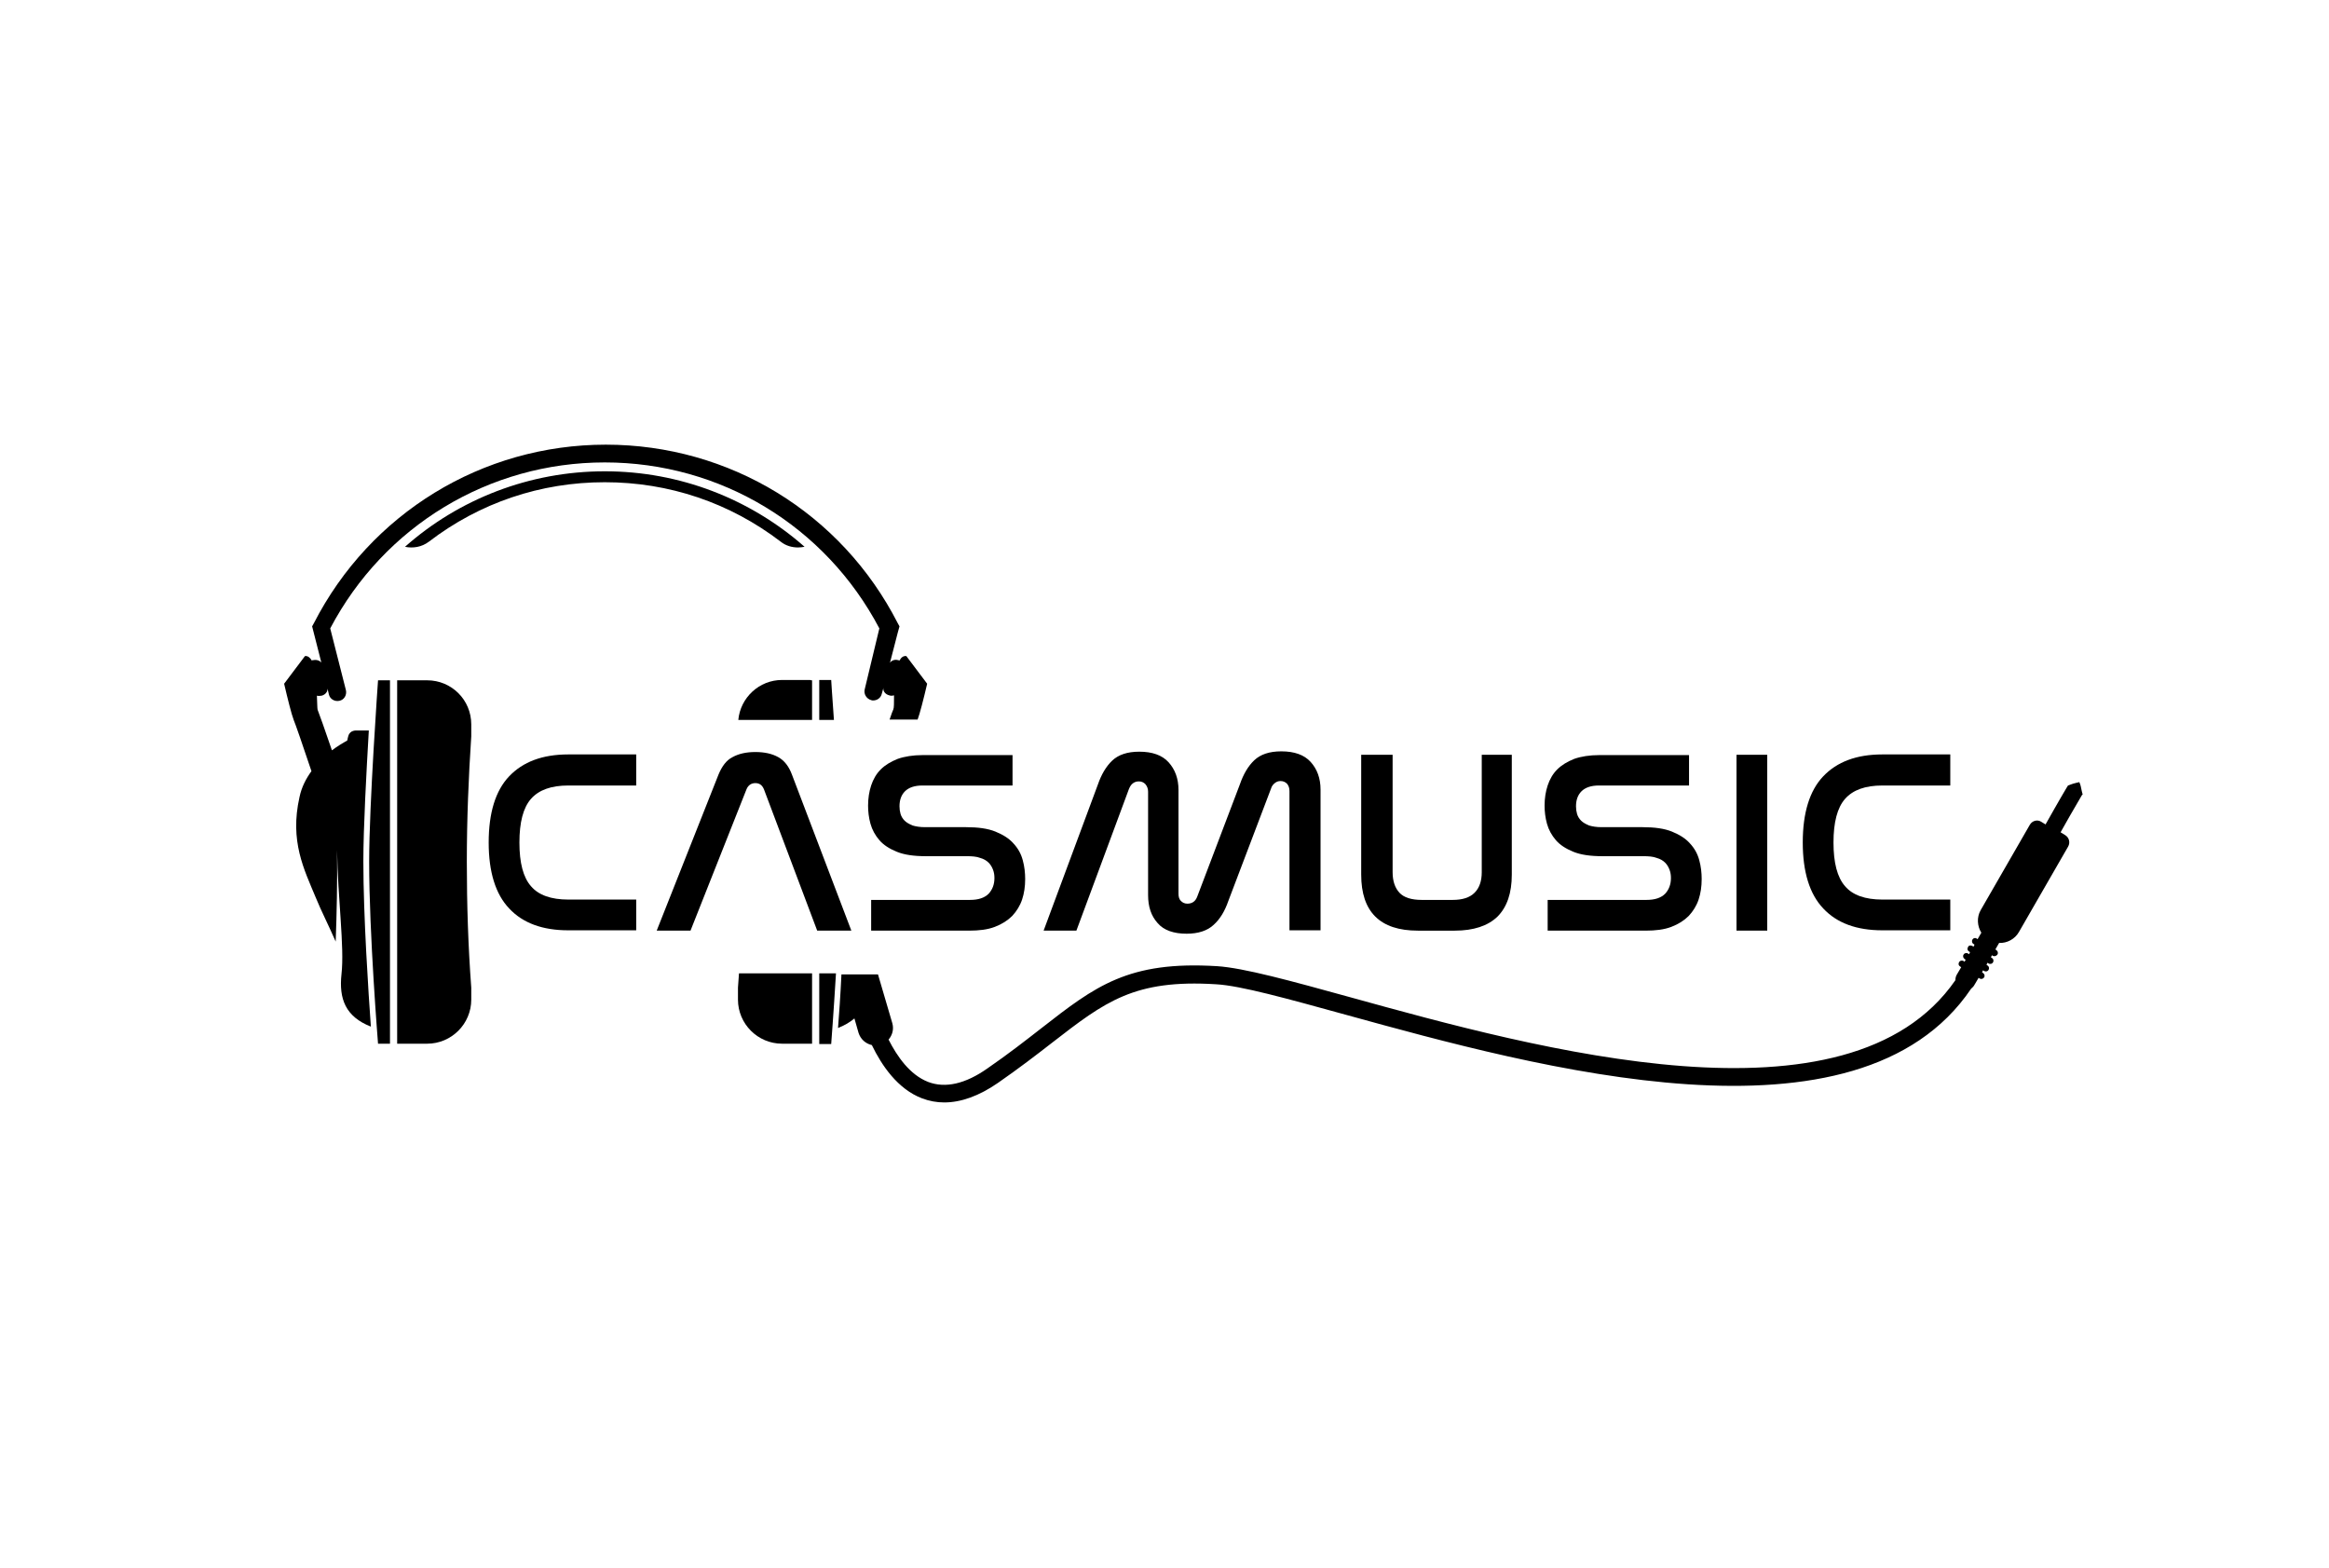
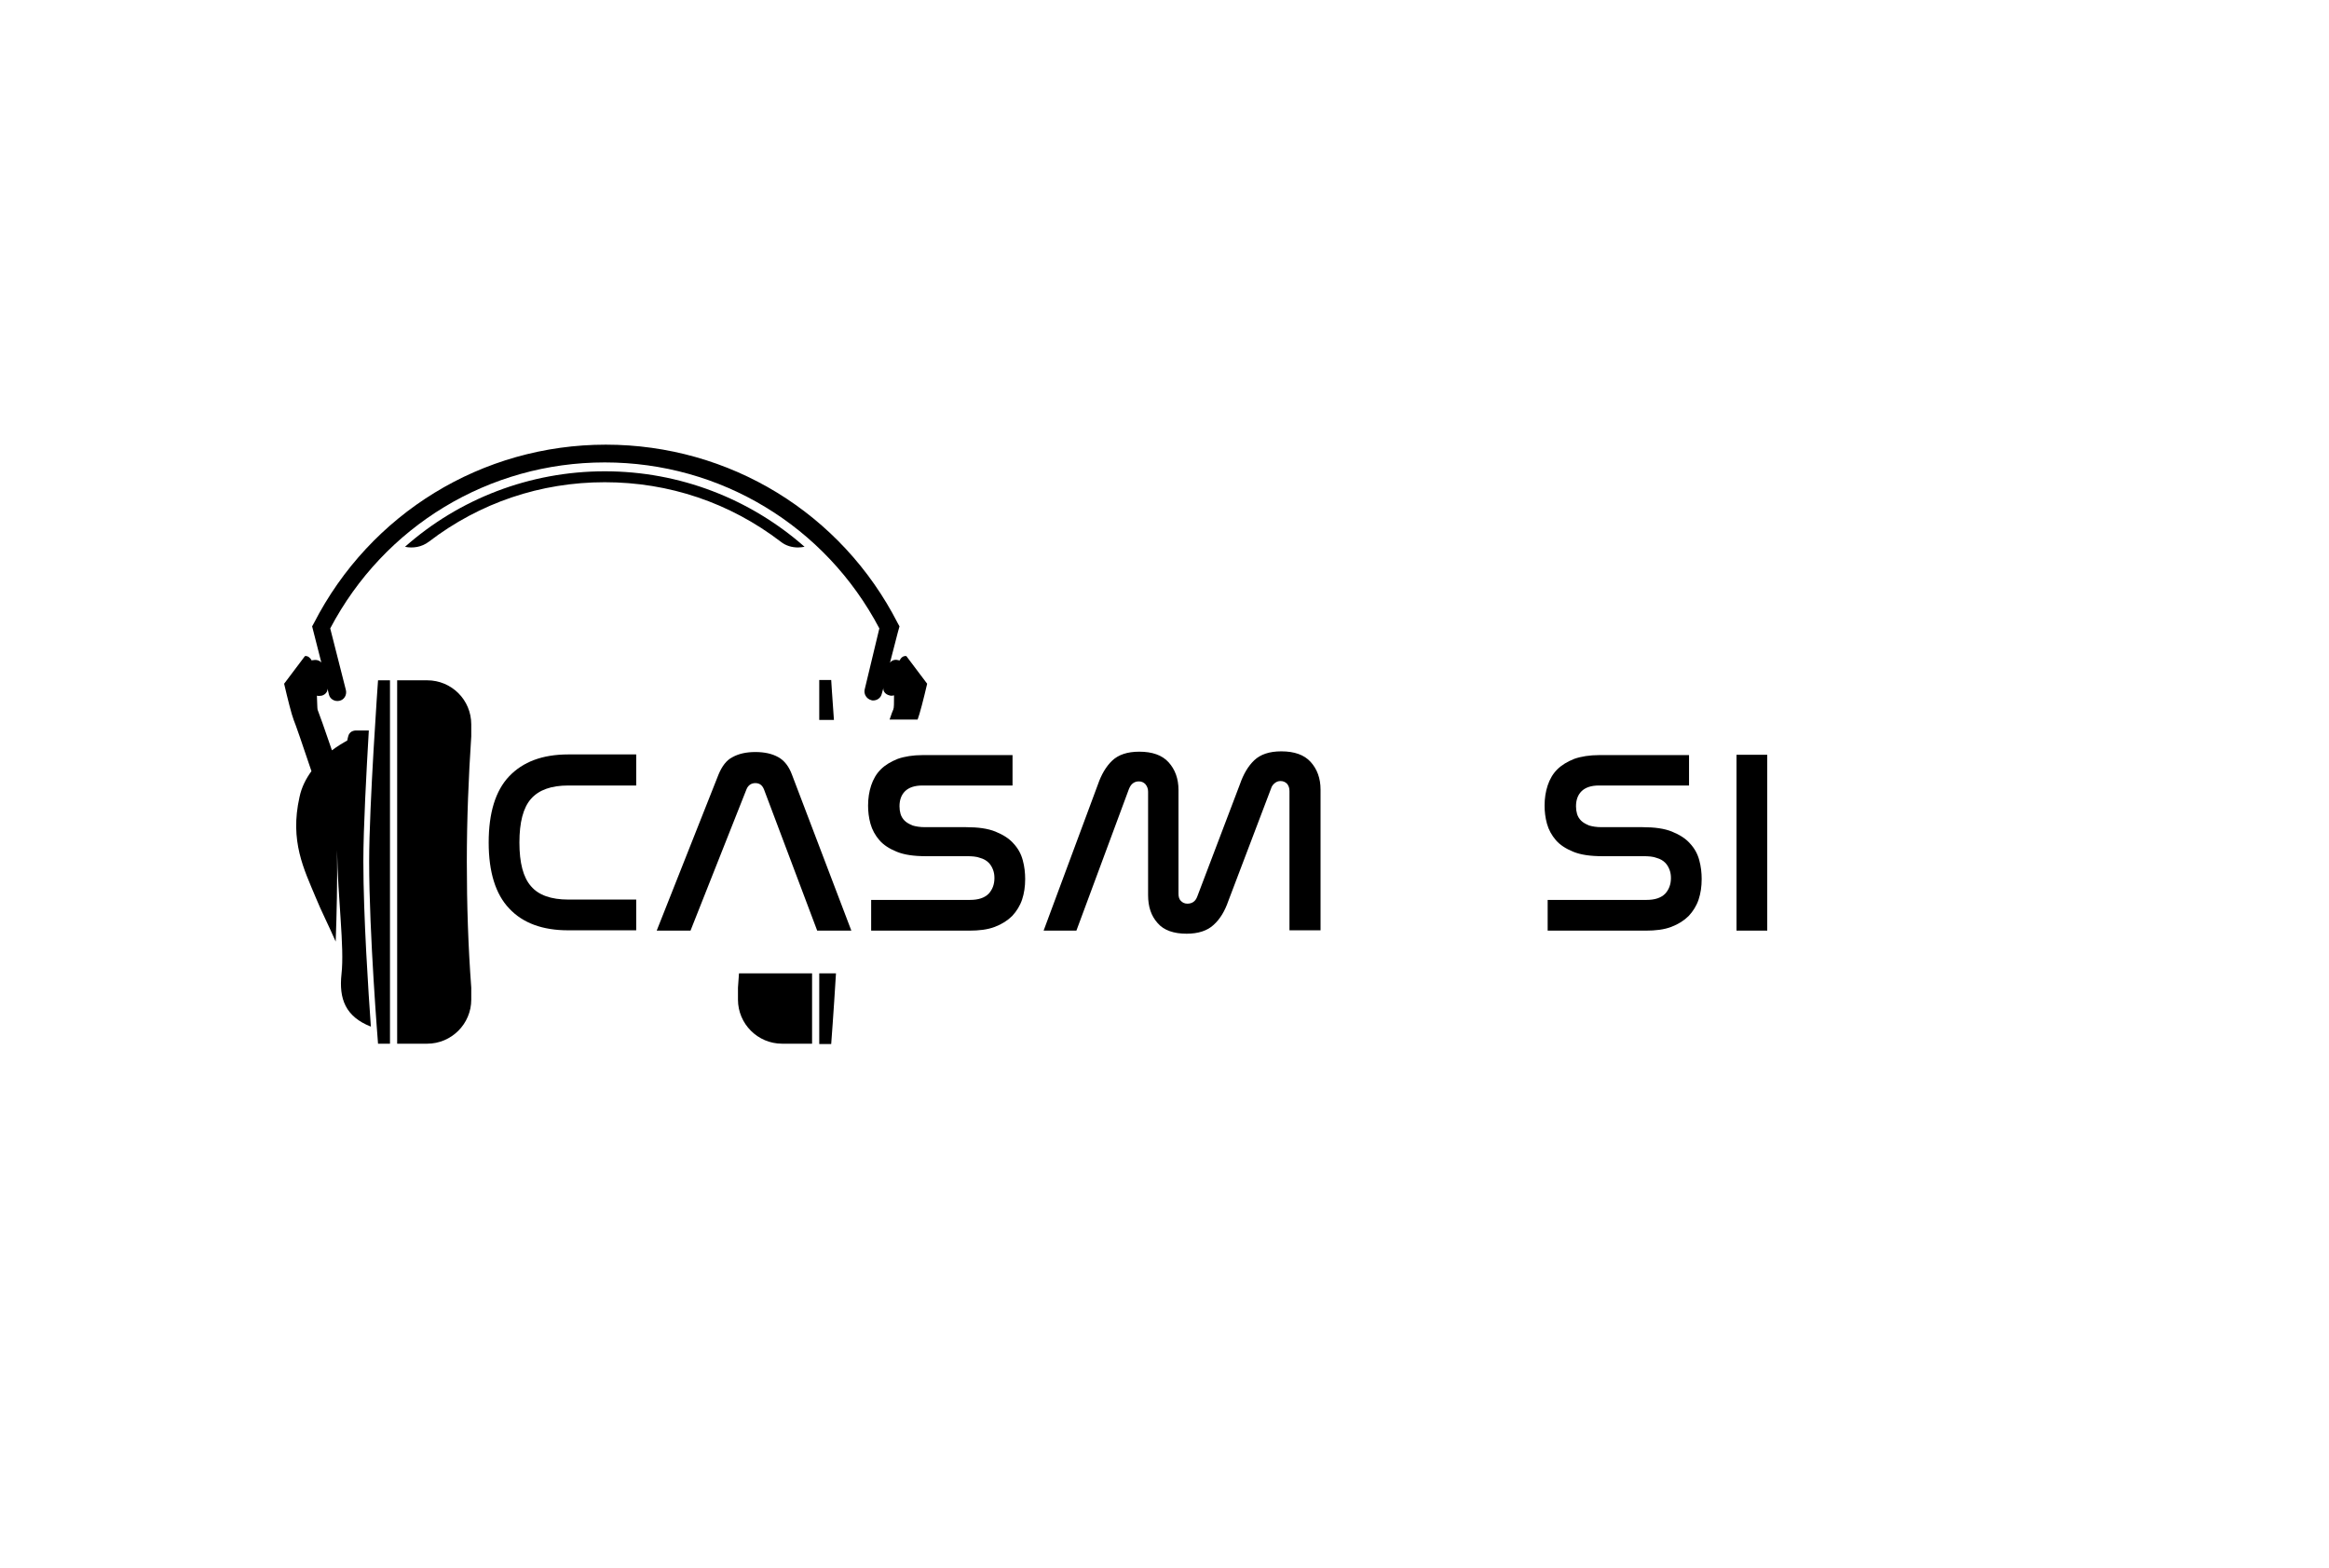
<svg xmlns="http://www.w3.org/2000/svg" version="1.1" id="Layer_1" x="0px" y="0px" viewBox="0 0 682 459" style="enable-background:new 0 0 682 459;" xml:space="preserve" width="682" height="459">
  <g>
    <g>
      <path d="M125.1,199.2h-8.2c-0.2,0-0.4,0-0.6,0v106.4c0.2,0,0.4,0,0.6,0h8.2c7.1,0,12.9-5.8,12.9-12.9v-3.5    c-0.9-12-1.3-24.3-1.3-36.8c0-12.5,0.5-24.7,1.3-36.8v-3.5C138,204.9,132.2,199.2,125.1,199.2z" />
      <path d="M108.1,252.3c0,21.2,2.6,53.3,2.6,53.3h3.5V199.2h-3.5C110.7,199.2,108.1,235.6,108.1,252.3z" />
-       <path d="M237.8,199.2v11.6h-21.6c0.6-6.5,6.1-11.7,12.8-11.7h8.2C237.4,199.2,237.6,199.2,237.8,199.2z" />
      <path d="M216.4,285h21.4v20.6c-0.2,0-0.4,0-0.6,0H229c-7.1,0-12.9-5.8-12.9-12.9v-3.5C216.2,287.8,216.3,286.4,216.4,285z" />
      <path d="M244.2,210.8h-4.3v-11.7h3.5C243.4,199.2,243.7,203.9,244.2,210.8z" />
      <path d="M244.8,285c-0.7,11.6-1.4,20.7-1.4,20.7h-3.5V285H244.8z" />
      <path d="M233.7,160.3c0.6,0,1.3-0.1,1.9-0.2c-15.9-14-36.5-22.1-58.5-22.1c-22,0-42.7,8.1-58.5,22.1c2.3,0.5,4.9,0.1,7-1.5    c14.9-11.4,32.7-17.4,51.5-17.4s36.6,6,51.5,17.4C230.1,159.8,231.9,160.3,233.7,160.3z" />
      <path d="M257.5,184c-15.8-30-46.5-48.6-80.4-48.6c-33.9,0-64.6,18.6-80.4,48.6l4.6,18.1c0.3,1.4-0.5,2.8-1.9,3.1    c-1.4,0.3-2.8-0.5-3.1-1.9l-0.4-1.7c0.1,0.9-0.6,1.8-1.7,2.1c-0.5,0.1-1,0.1-1.4,0c0.1,2.1,0.1,3.7,0.2,4.1c0.4,1,2.2,6,4.2,11.9    c1.6-1.2,3.1-2.1,4.5-2.9c0.1-0.6,0.2-1,0.3-1.3c0.5-1.8,2.4-1.6,2.4-1.6h3.6c-0.7,12-1.6,28.5-1.6,38.3c0,16.1,1.5,38.6,2.2,48.4    c-7.4-2.9-9.4-8.1-8.6-15.4c0.9-8-1.1-22-1.3-36.3c0.1,10-0.1,18.5-0.4,26.8c-2-4.6-4.3-9.1-5.8-12.8c-3.5-8.4-7.7-16.6-4.8-29.5    c0.6-2.9,1.9-5.4,3.5-7.6c-2.5-7.5-4.8-14.1-5.2-15c-0.6-1.5-1.8-6.3-2.8-10.6l6.1-8.1c0.9-0.1,1.5,0.5,2,1.3    c0.1-0.1,0.3-0.1,0.4-0.1c1-0.2,1.9,0.1,2.4,0.7l-2.7-10.6l0.5-0.9c16.5-32.2,49.3-52.3,85.5-52.3c36.2,0,69,20,85.5,52.3l0.5,0.9    l-0.5,1.8l-2.3,8.9c0.4-0.7,1.4-1.1,2.4-0.8c0.2,0,0.3,0.1,0.4,0.1c0.5-0.9,1.1-1.4,2-1.3l6.1,8.1c-1,4.3-2.2,9-2.8,10.5h-8.2    c0.5-1.5,0.9-2.6,1.1-3c0.2-0.4,0.2-2,0.2-4.1c-0.4,0.1-0.9,0.2-1.4,0c-1.2-0.3-1.9-1.3-1.7-2.2l-0.5,1.8    c-0.3,1.2-1.4,1.9-2.5,1.9c-0.2,0-0.4,0-0.6-0.1c-1.4-0.4-2.2-1.8-1.9-3.1L257.5,184z" />
-       <path d="M609.8,232.6c-0.1,0.1-0.1,0.2-0.2,0.3c-1,1.7-2.3,4-3.6,6.2c-0.9,1.6-1.8,3.2-2.6,4.6l1.3,0.8c1.2,0.7,1.6,2.2,0.9,3.4    l-14.4,25c-1.2,2.1-3.5,3.3-5.8,3.2l-1.1,1.9l0.3,0.2c0.4,0.3,0.6,0.8,0.3,1.3c-0.3,0.4-0.8,0.6-1.3,0.4l-0.3-0.2l-0.3,0.6    l0.3,0.2c0.4,0.2,0.6,0.8,0.3,1.3c-0.2,0.4-0.8,0.6-1.3,0.3l-0.3-0.2l-0.3,0.6l0.3,0.2c0.4,0.2,0.6,0.8,0.3,1.3    c-0.2,0.4-0.8,0.6-1.3,0.3l-0.3-0.2l-0.3,0.6l0.3,0.2c0.4,0.3,0.6,0.8,0.3,1.3c-0.3,0.4-0.8,0.6-1.3,0.3l-0.3-0.2l-1.3,2.2    c-0.2,0.4-0.6,0.7-0.9,1c-33.1,49-127,23.1-183.2,7.6c-17.1-4.7-30.7-8.5-37.9-8.9c-24-1.5-32.5,5.1-48,17.1    c-4.5,3.5-9.7,7.5-15.9,11.8c-5.5,3.8-10.8,5.7-15.7,5.7c-2.2,0-4.4-0.4-6.5-1.2c-7.1-2.7-11.8-9.6-14.7-15.6    c-1.8-0.4-3.3-1.7-3.9-3.6l-1.2-4.2c-1.3,1.1-2.8,2-4.8,2.8c0.3-3.8,0.7-9.4,1-15.7h10.7l4.2,14.3c0.5,1.8,0,3.5-1.1,4.8    c2.5,4.9,6.2,10.3,11.6,12.4c5,1.9,10.9,0.6,17.4-4c6.1-4.2,11.2-8.2,15.7-11.7c15.9-12.4,25.5-19.8,51.5-18.2    c7.8,0.5,21.6,4.3,39,9.1c54.6,15.1,145.9,40.3,177.2-5c0-0.5,0.1-1.1,0.4-1.6l1.3-2.2l-0.3-0.2c-0.5-0.3-0.6-0.8-0.3-1.3    c0.2-0.4,0.8-0.6,1.3-0.3l0.3,0.2l0.3-0.6l-0.3-0.2c-0.4-0.3-0.6-0.8-0.3-1.3c0.2-0.4,0.8-0.6,1.3-0.3l0.3,0.2l0.3-0.6l-0.3-0.2    c-0.5-0.3-0.6-0.8-0.3-1.3c0.2-0.5,0.8-0.6,1.3-0.3l0.3,0.2l0.3-0.6l-0.3-0.2c-0.4-0.2-0.6-0.8-0.3-1.3c0.2-0.4,0.8-0.6,1.2-0.3    l0.3,0.2l1.1-1.9c-1.2-1.9-1.4-4.5-0.2-6.6l14.4-25c0.7-1.2,2.2-1.6,3.3-0.9l1.3,0.8c0.8-1.4,1.7-3,2.6-4.6    c1.3-2.3,2.6-4.5,3.6-6.2c0.1-0.1,0.1-0.2,0.2-0.3c0-0.1,0.1-0.2,0.2-0.3c0.3-0.1,0.5-0.2,0.8-0.3c0.5-0.2,0.9-0.3,1.3-0.4    c0.4-0.1,0.7-0.2,0.9-0.2c0.2-0.1,0.3-0.1,0.3-0.1s0,0.1,0.1,0.3c0.1,0.2,0.2,0.5,0.3,0.9c0.1,0.4,0.2,0.9,0.3,1.4    c0.1,0.3,0.1,0.5,0.2,0.8C610,232.5,609.9,232.6,609.8,232.6z" />
    </g>
    <g>
      <path d="M186.3,221v9h-19.9c-5,0-8.6,1.3-10.9,3.9c-2.3,2.6-3.4,6.9-3.4,12.8c0,5.9,1.1,10.2,3.4,12.8c2.2,2.6,5.9,3.9,10.9,3.9    h19.9v9h-19.9c-7.5,0-13.3-2.1-17.3-6.4c-4-4.2-6-10.7-6-19.3c0-8.7,2-15.2,6-19.4c4-4.2,9.7-6.4,17.3-6.4H186.3z" />
      <path d="M202.2,272.5h-9.9l18.1-45.7c1-2.4,2.3-4.2,4.1-5.1c1.8-1,4-1.5,6.7-1.5c2.7,0,4.9,0.5,6.7,1.5c1.8,1,3.1,2.7,4,5.1    l17.4,45.7h-10l-15.6-41.4c-0.5-1.2-1.3-1.8-2.5-1.8c-1.2,0-2.1,0.6-2.6,1.8L202.2,272.5z" />
      <path d="M296.5,221v9h-26.4c-2.3,0-4,0.6-5.1,1.7c-1.1,1.1-1.6,2.6-1.6,4.4c0,0.8,0.1,1.5,0.3,2.2c0.2,0.7,0.6,1.4,1.2,2    c0.6,0.6,1.4,1,2.3,1.4c1,0.3,2.2,0.5,3.7,0.5h12c3.5,0,6.4,0.4,8.6,1.3c2.2,0.9,4,2,5.3,3.5c1.3,1.4,2.2,3,2.7,4.9    c0.5,1.8,0.7,3.7,0.7,5.5c0,2.2-0.3,4.2-0.9,6c-0.6,1.8-1.6,3.4-2.9,4.8c-1.3,1.3-3,2.4-5.1,3.2c-2.1,0.8-4.6,1.1-7.5,1.1h-28.7    v-9h29c2.4,0,4.2-0.6,5.4-1.8c1.1-1.2,1.7-2.7,1.7-4.6c0-0.8-0.1-1.6-0.4-2.4c-0.3-0.8-0.7-1.5-1.3-2.1c-0.6-0.6-1.4-1.1-2.5-1.4    c-1-0.4-2.4-0.5-3.9-0.5h-12c-3.5,0-6.3-0.4-8.5-1.3c-2.2-0.9-3.9-2-5.1-3.4c-1.2-1.4-2.1-3-2.6-4.8c-0.5-1.8-0.7-3.6-0.7-5.3    c0-2.1,0.3-4.1,0.9-5.9c0.6-1.8,1.5-3.4,2.8-4.7c1.3-1.3,3-2.3,5-3.1c2-0.7,4.5-1.1,7.3-1.1H296.5z" />
      <path d="M315.2,272.5h-9.6l15.9-42.8c1-2.9,2.4-5.3,4.2-7c1.8-1.7,4.4-2.6,7.9-2.6c3.8,0,6.7,1,8.6,3.1c1.9,2.1,2.9,4.8,2.9,8.1    v30.4c0,0.9,0.2,1.6,0.7,2.1c0.5,0.5,1.1,0.8,1.9,0.8c1.4,0,2.4-0.7,2.9-2.1l12.5-32.9c1-2.9,2.4-5.3,4.2-7    c1.8-1.7,4.4-2.6,7.9-2.6c3.8,0,6.7,1,8.6,3.1c1.9,2.1,2.9,4.8,2.9,8.1v41.2h-9.1v-40.7c0-0.9-0.2-1.6-0.7-2.2    c-0.5-0.5-1.1-0.8-1.9-0.8c-0.7,0-1.2,0.2-1.7,0.6c-0.5,0.4-0.9,0.9-1.1,1.6l-12.5,32.9c-1,2.9-2.4,5.3-4.3,7    c-1.8,1.7-4.5,2.6-7.9,2.6c-3.8,0-6.7-1-8.5-3.1c-1.9-2.1-2.8-4.8-2.8-8.2v-30.3c0-0.9-0.3-1.6-0.8-2.2c-0.5-0.5-1.1-0.8-1.9-0.8    c-0.7,0-1.3,0.2-1.8,0.6c-0.5,0.4-0.8,0.9-1.1,1.6L315.2,272.5z" />
-       <path d="M407.8,221v34.4c0,2.6,0.7,4.6,2,6c1.3,1.4,3.5,2.1,6.5,2.1h9.1c2.9,0,5-0.7,6.4-2.1c1.4-1.4,2.1-3.4,2.1-6V221h8.8v35.1    c0,5.4-1.4,9.5-4.2,12.3c-2.8,2.7-7,4.1-12.5,4.1h-10.8c-11.1,0-16.6-5.5-16.6-16.4V221H407.8z" />
      <path d="M494.6,221v9h-26.4c-2.3,0-4,0.6-5.1,1.7c-1.1,1.1-1.6,2.6-1.6,4.4c0,0.8,0.1,1.5,0.3,2.2c0.2,0.7,0.6,1.4,1.2,2    c0.6,0.6,1.4,1,2.3,1.4c1,0.3,2.2,0.5,3.7,0.5h12c3.5,0,6.4,0.4,8.6,1.3c2.2,0.9,4,2,5.3,3.5c1.3,1.4,2.2,3,2.7,4.9    c0.5,1.8,0.7,3.7,0.7,5.5c0,2.2-0.3,4.2-0.9,6c-0.6,1.8-1.6,3.4-2.9,4.8c-1.3,1.3-3,2.4-5.1,3.2c-2.1,0.8-4.6,1.1-7.5,1.1h-28.7    v-9h29c2.4,0,4.2-0.6,5.4-1.8c1.1-1.2,1.7-2.7,1.7-4.6c0-0.8-0.1-1.6-0.4-2.4c-0.3-0.8-0.7-1.5-1.3-2.1c-0.6-0.6-1.4-1.1-2.5-1.4    c-1-0.4-2.4-0.5-3.9-0.5h-12c-3.5,0-6.3-0.4-8.5-1.3c-2.2-0.9-3.9-2-5.1-3.4c-1.2-1.4-2.1-3-2.6-4.8c-0.5-1.8-0.7-3.6-0.7-5.3    c0-2.1,0.3-4.1,0.9-5.9c0.6-1.8,1.5-3.4,2.8-4.7c1.3-1.3,3-2.3,5-3.1c2-0.7,4.5-1.1,7.3-1.1H494.6z" />
      <path d="M517.5,221v51.5h-9V221H517.5z" />
-       <path d="M571.1,221v9h-19.9c-5,0-8.6,1.3-10.9,3.9c-2.3,2.6-3.4,6.9-3.4,12.8c0,5.9,1.1,10.2,3.4,12.8c2.2,2.6,5.9,3.9,10.9,3.9    h19.9v9h-19.9c-7.5,0-13.3-2.1-17.3-6.4c-4-4.2-6-10.7-6-19.3c0-8.7,2-15.2,6-19.4c4-4.2,9.7-6.4,17.3-6.4H571.1z" />
    </g>
  </g>
</svg>